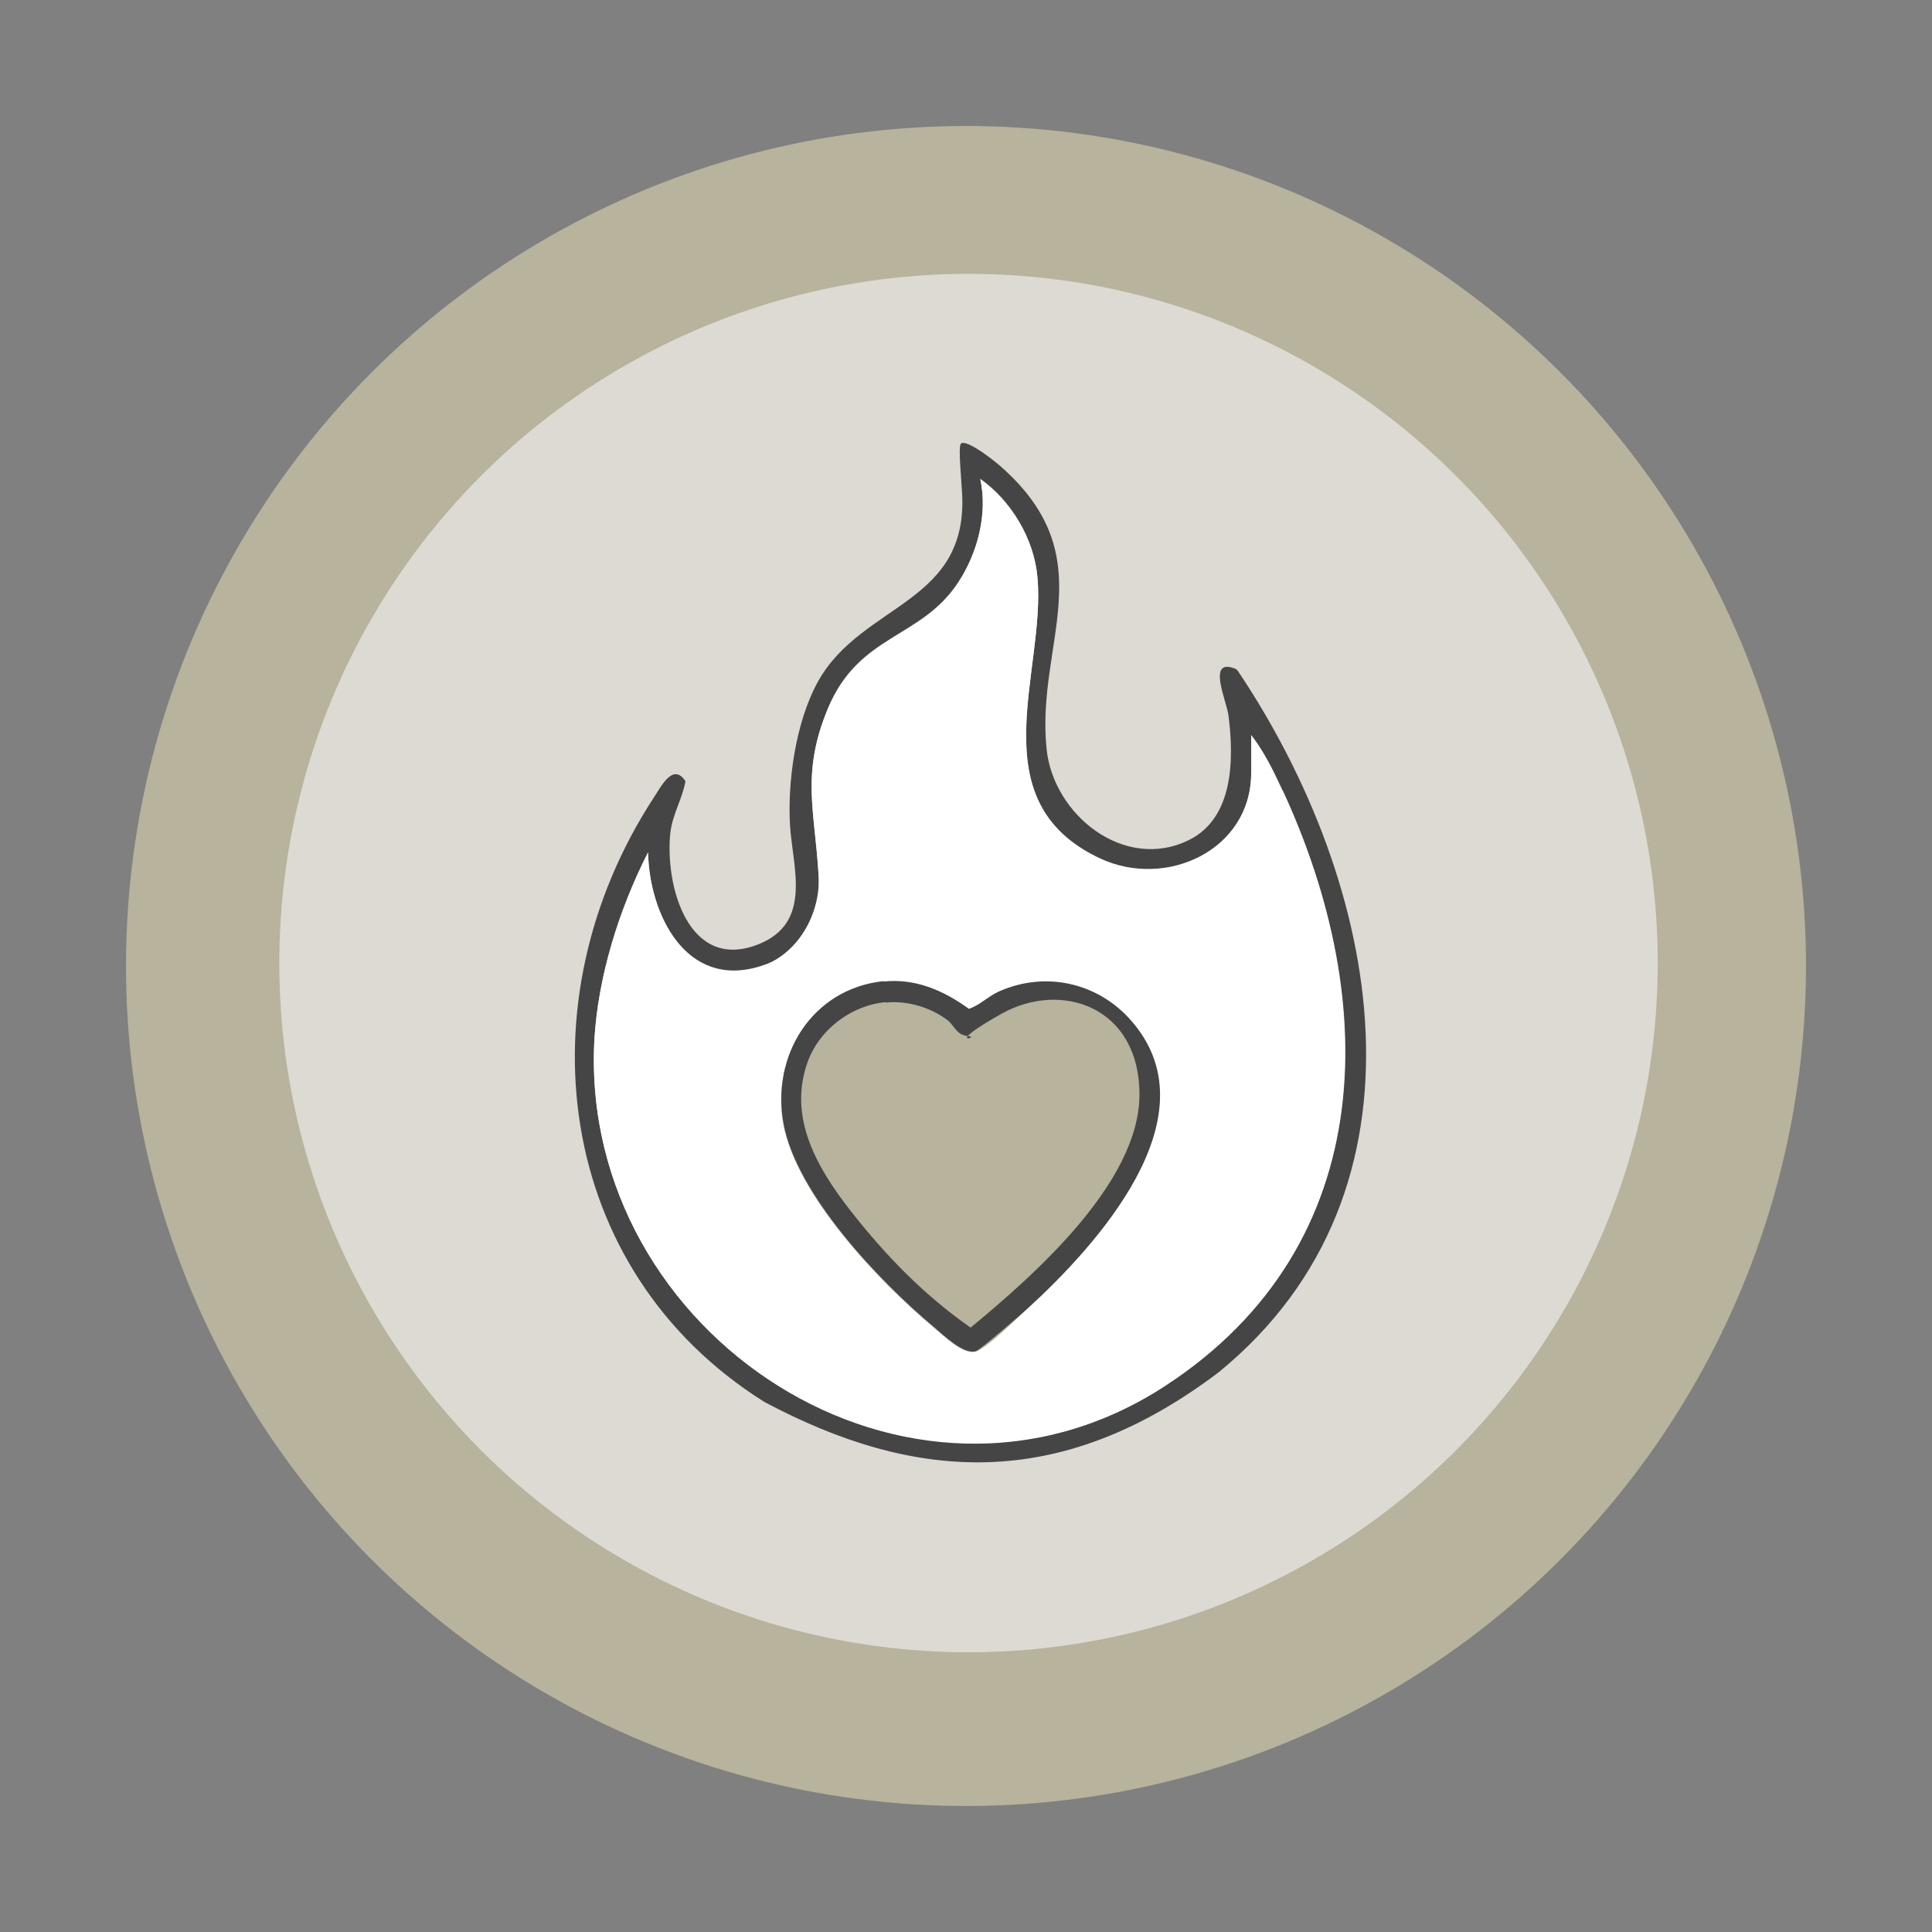
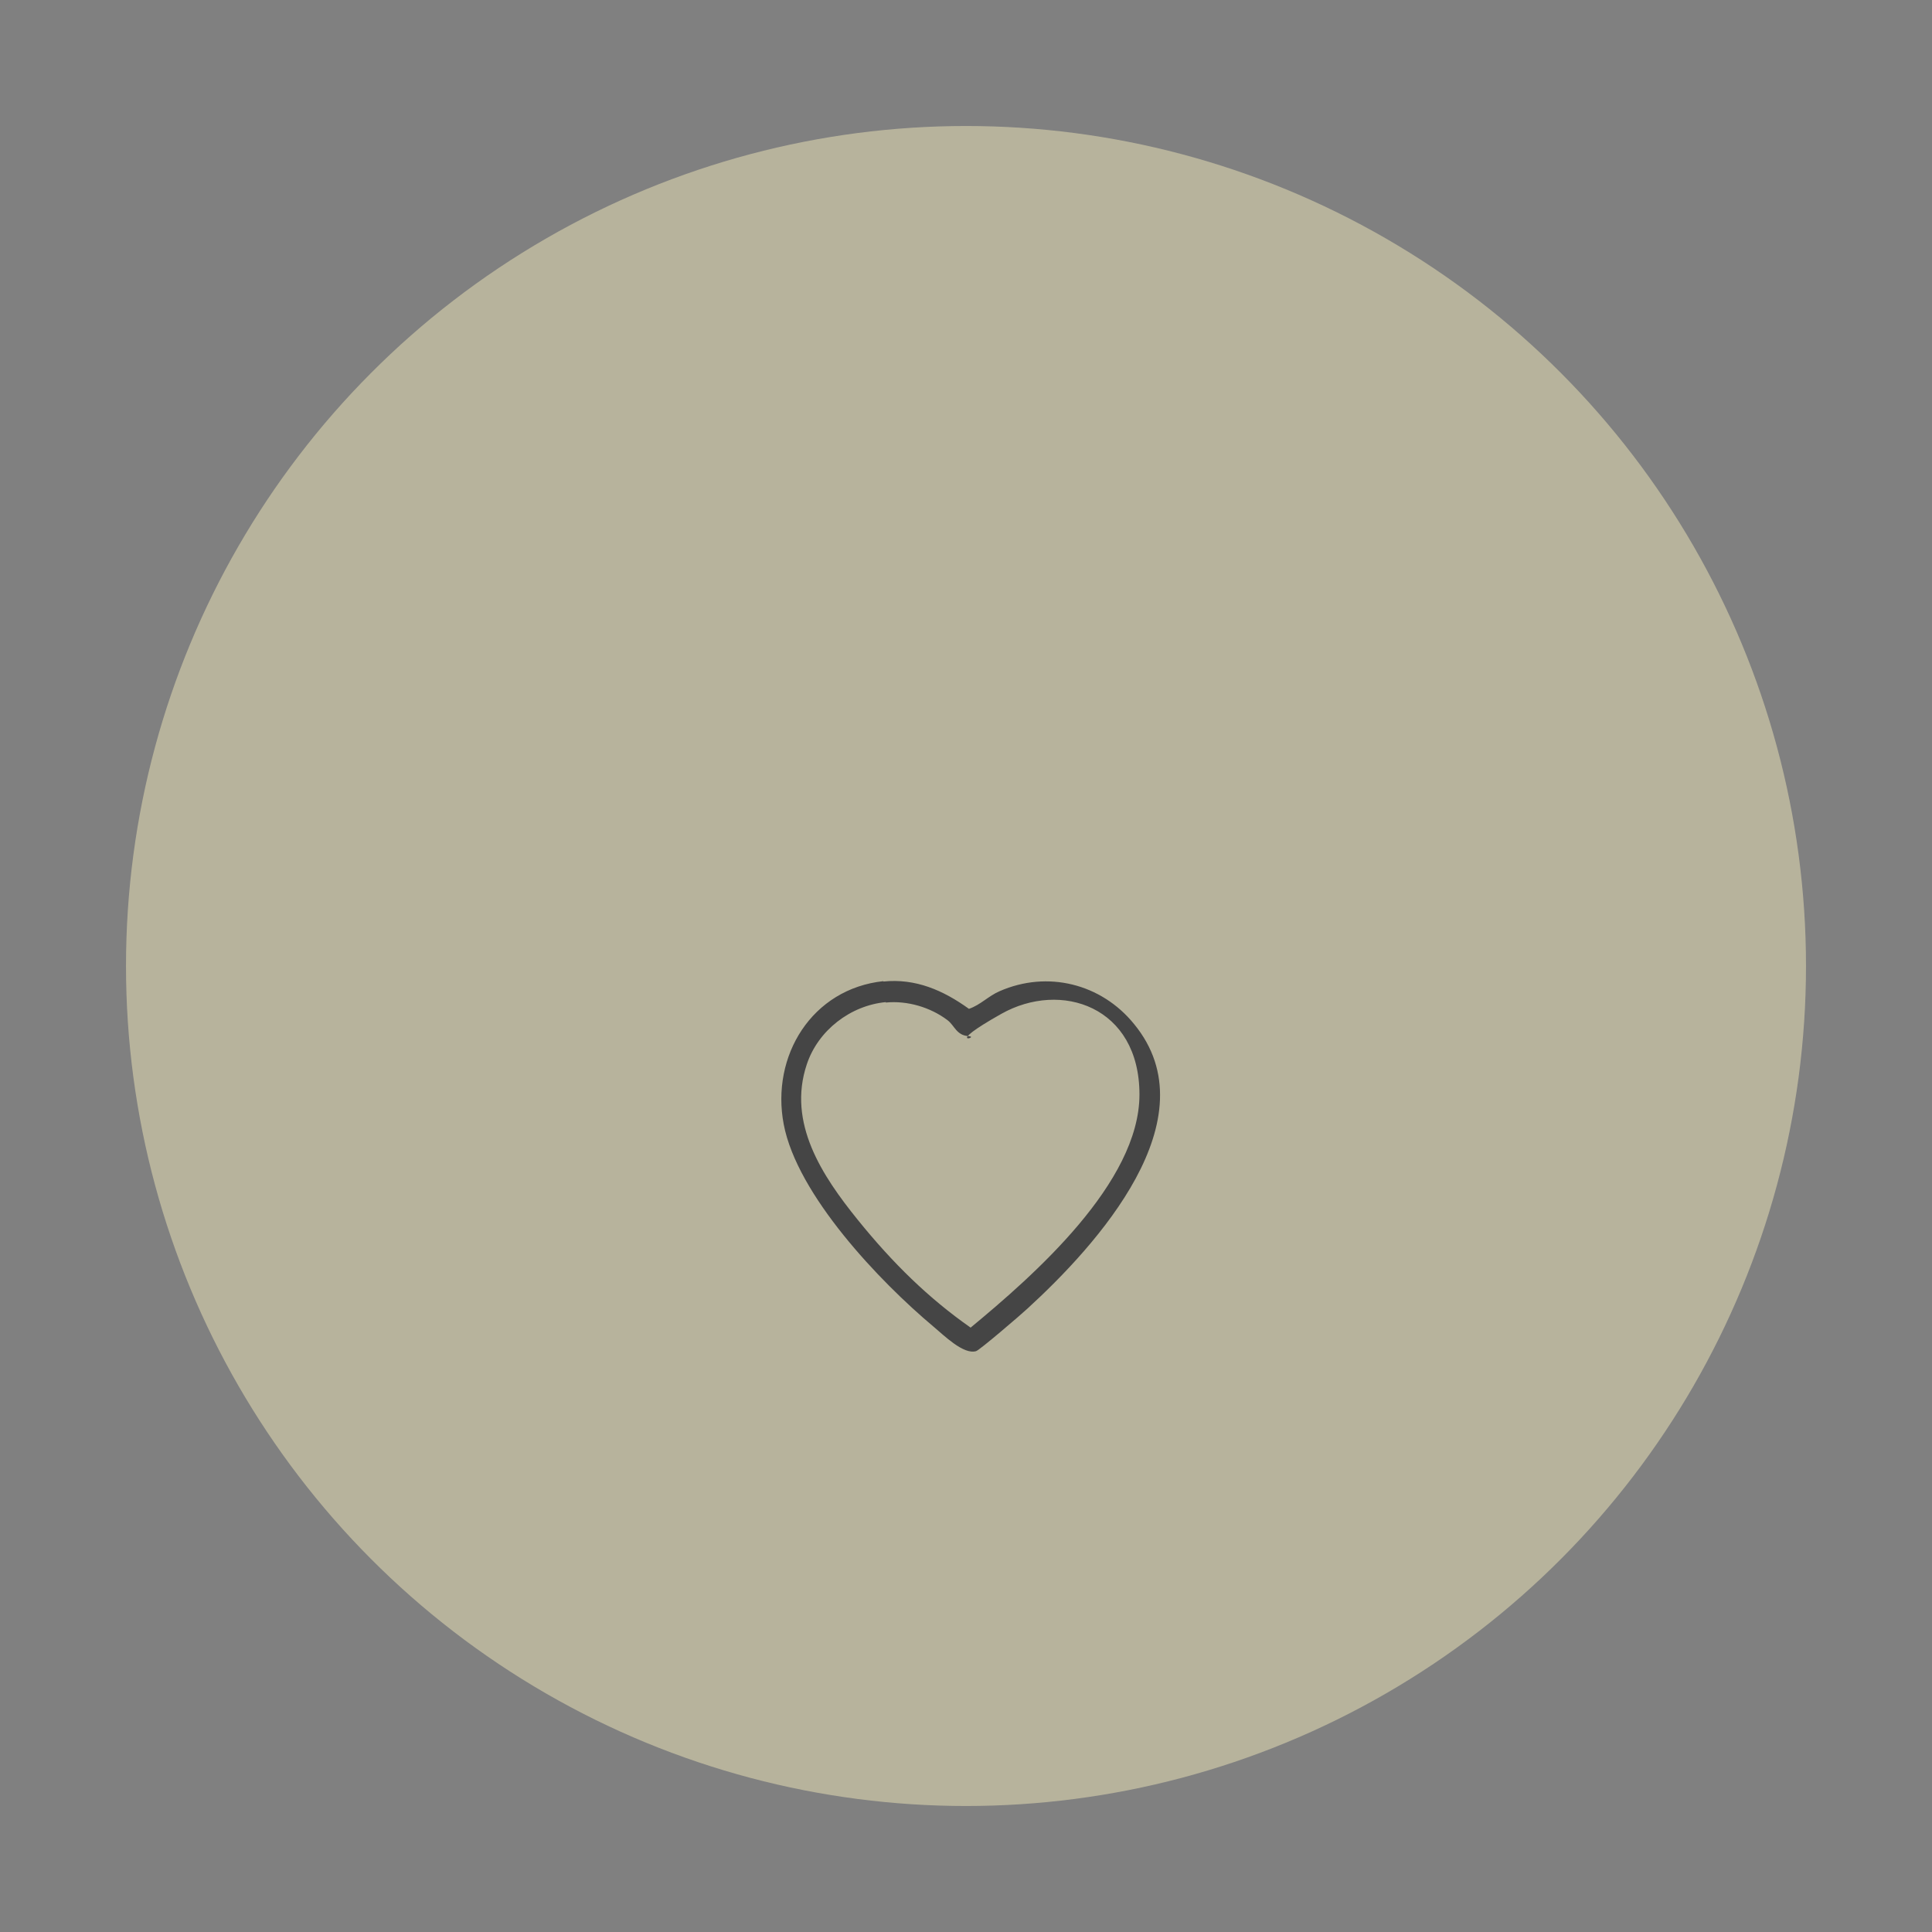
<svg xmlns="http://www.w3.org/2000/svg" id="Ebene_2" version="1.1" viewBox="0 0 460 460">
  <rect x="0" y="0" width="460" height="460" fill="#808080" stroke="none" />
  <defs>
    <style>
      .st0 {
        fill: none;
      }

      .st1 {
        fill: #454545;
      }

      .st2 {
        fill: #b7b39c;
      }

      .st3 {
        fill: #fff;
      }

      .st4 {
        fill: #ebebeb;
        isolation: isolate;
        opacity: .7;
      }
    </style>
  </defs>
  <g id="Ebene_1-2">
    <circle class="st2" cx="230" cy="230" r="200" />
-     <circle class="st4" cx="230.6" cy="229.3" r="164.1" />
  </g>
  <g>
-     <path class="st2" d="M217.5,324.4l-51.3-67.4s25.3-28.1,27.4-28.1,46.3-6.3,46.3-6.3l61.1,16.9-19,52-44.9,35.8-19.7-2.8h0Z" />
    <g>
-       <path class="st1" d="M294.7,159.7c34,50.6,48.7,123.5-4.5,167-37.9,28.7-72.5,26.1-108.2,7.1-50.2-31.5-57.8-95.6-26.4-143.8,1.7-2.5,4.6-8.6,7.6-4-.7,4.2-3.1,7.8-3.6,12.4-1.3,12.5,4.3,32.9,20.8,26.5,13.2-5.1,8.3-18.4,7.7-28.4s1.2-24.4,6.7-34.3c10.6-18.9,36.4-18.3,34.2-45.8-.7-9.5-.6-10.7,0-10.9,1.8-.5,7.6,4.1,9.2,5.5,25,21.9,8.3,42.2,11,67.4,1.6,15.6,18.5,29.2,33.9,21.6,10.7-5.3,10.7-19.4,9.4-29.6-.4-3.5-5.4-14.1,1.8-11.1l.4.4h0ZM311.1,191.6l-13.2-7.6c0,18.4-20.2,27.7-35.9,20.4-29.2-13.6-12.9-44.6-15-67.1-.8-9.1-6.3-18.2-13.6-23.3,1.8,8.2-.6,17.5-5.1,24.4-8.9,13.8-23.7,12.3-31.2,30.3-6.4,15.4-3.1,24.3-2.2,39.5s-5,19.1-14.1,21.9c-17.5,5.3-26.2-12.4-26.5-27.2-6.9,13.5-12,29.8-12.8,45-3.5,69.8,75.1,121.6,135.9,82,51.8-33.7,51.5-93.3,26.6-144.7-7.5-10.2-3.8-7.5-6.1-10.3l13.2,16.7h0Z" />
-       <path class="st3" d="M297.9,175c2.3,2.9,4.5,6.9,6.1,10.3,24.8,51.4,25.1,111-26.6,144.7-60.8,39.6-139.3-12.2-135.9-82,.8-15.3,5.9-31.5,12.8-45,.3,14.7,9,32.5,26.5,27.2,9.1-2.7,14.7-12.7,14.1-21.9-.9-15.2-4.2-24.1,2.2-39.5,7.5-18,22.3-16.4,31.2-30.3,4.5-7,6.9-16.2,5.1-24.4,7.3,5.2,12.8,14.3,13.6,23.3,2.1,22.5-14.3,53.5,15,67.1,15.7,7.3,35.9-2.1,35.9-20.4v-9h0ZM210.3,233.7c-17,1.8-26.8,17.8-23.8,34.1,3.2,16.8,22.8,37.4,35.7,48.2,2.4,2,7.1,6.7,10.1,5.8s10.7-8.8,12.2-10.1c16.4-15,44-45.2,25.4-67.8-7.8-9.5-20.6-12.8-32-7.8-2.7,1.2-4.6,3.3-7.3,4.2-6.1-4.4-12.7-7.3-20.4-6.5h.1Z" />
-       <path class="st1" d="M210.3,233.7c7.7-.8,14.3,2.1,20.4,6.5,2.7-.9,4.7-3.1,7.3-4.2,11.4-5,24.2-1.8,32,7.8,18.6,22.6-9,52.8-25.4,67.8-1.5,1.4-11.4,9.9-12.2,10.1-3,.9-7.7-3.8-10.1-5.8-12.9-10.8-32.5-31.4-35.7-48.2-3.1-16.3,6.7-32.3,23.8-34.1h-.1ZM210.9,238.6c-8.4.8-16.1,6.7-18.8,14.8-4.7,14,3.7,26.6,12.1,37s16.9,18.7,26.9,25.7c15-12.4,40.2-34.5,40.2-55.5s-18.7-27.2-32.9-19.2c-14.2,8-4.9,5.5-7.8,5.3s-3.3-2.5-5-3.8c-4.1-3.1-9.6-4.7-14.7-4.2h0Z" />
-       <path class="st0" d="M210.9,238.6c5.1-.5,10.6,1.1,14.7,4.2s2.7,3.6,5,3.8,5.1-3.8,7.8-5.3c14.2-8,32.9,2.9,32.9,19.2s-25.2,43.1-40.2,55.5c-10-7-19.2-16.2-26.9-25.7s-16.8-22.9-12.1-37c2.7-8,10.4-13.9,18.8-14.8h0Z" />
+       <path class="st1" d="M210.3,233.7c7.7-.8,14.3,2.1,20.4,6.5,2.7-.9,4.7-3.1,7.3-4.2,11.4-5,24.2-1.8,32,7.8,18.6,22.6-9,52.8-25.4,67.8-1.5,1.4-11.4,9.9-12.2,10.1-3,.9-7.7-3.8-10.1-5.8-12.9-10.8-32.5-31.4-35.7-48.2-3.1-16.3,6.7-32.3,23.8-34.1h-.1M210.9,238.6c-8.4.8-16.1,6.7-18.8,14.8-4.7,14,3.7,26.6,12.1,37s16.9,18.7,26.9,25.7c15-12.4,40.2-34.5,40.2-55.5s-18.7-27.2-32.9-19.2c-14.2,8-4.9,5.5-7.8,5.3s-3.3-2.5-5-3.8c-4.1-3.1-9.6-4.7-14.7-4.2h0Z" />
    </g>
  </g>
</svg>